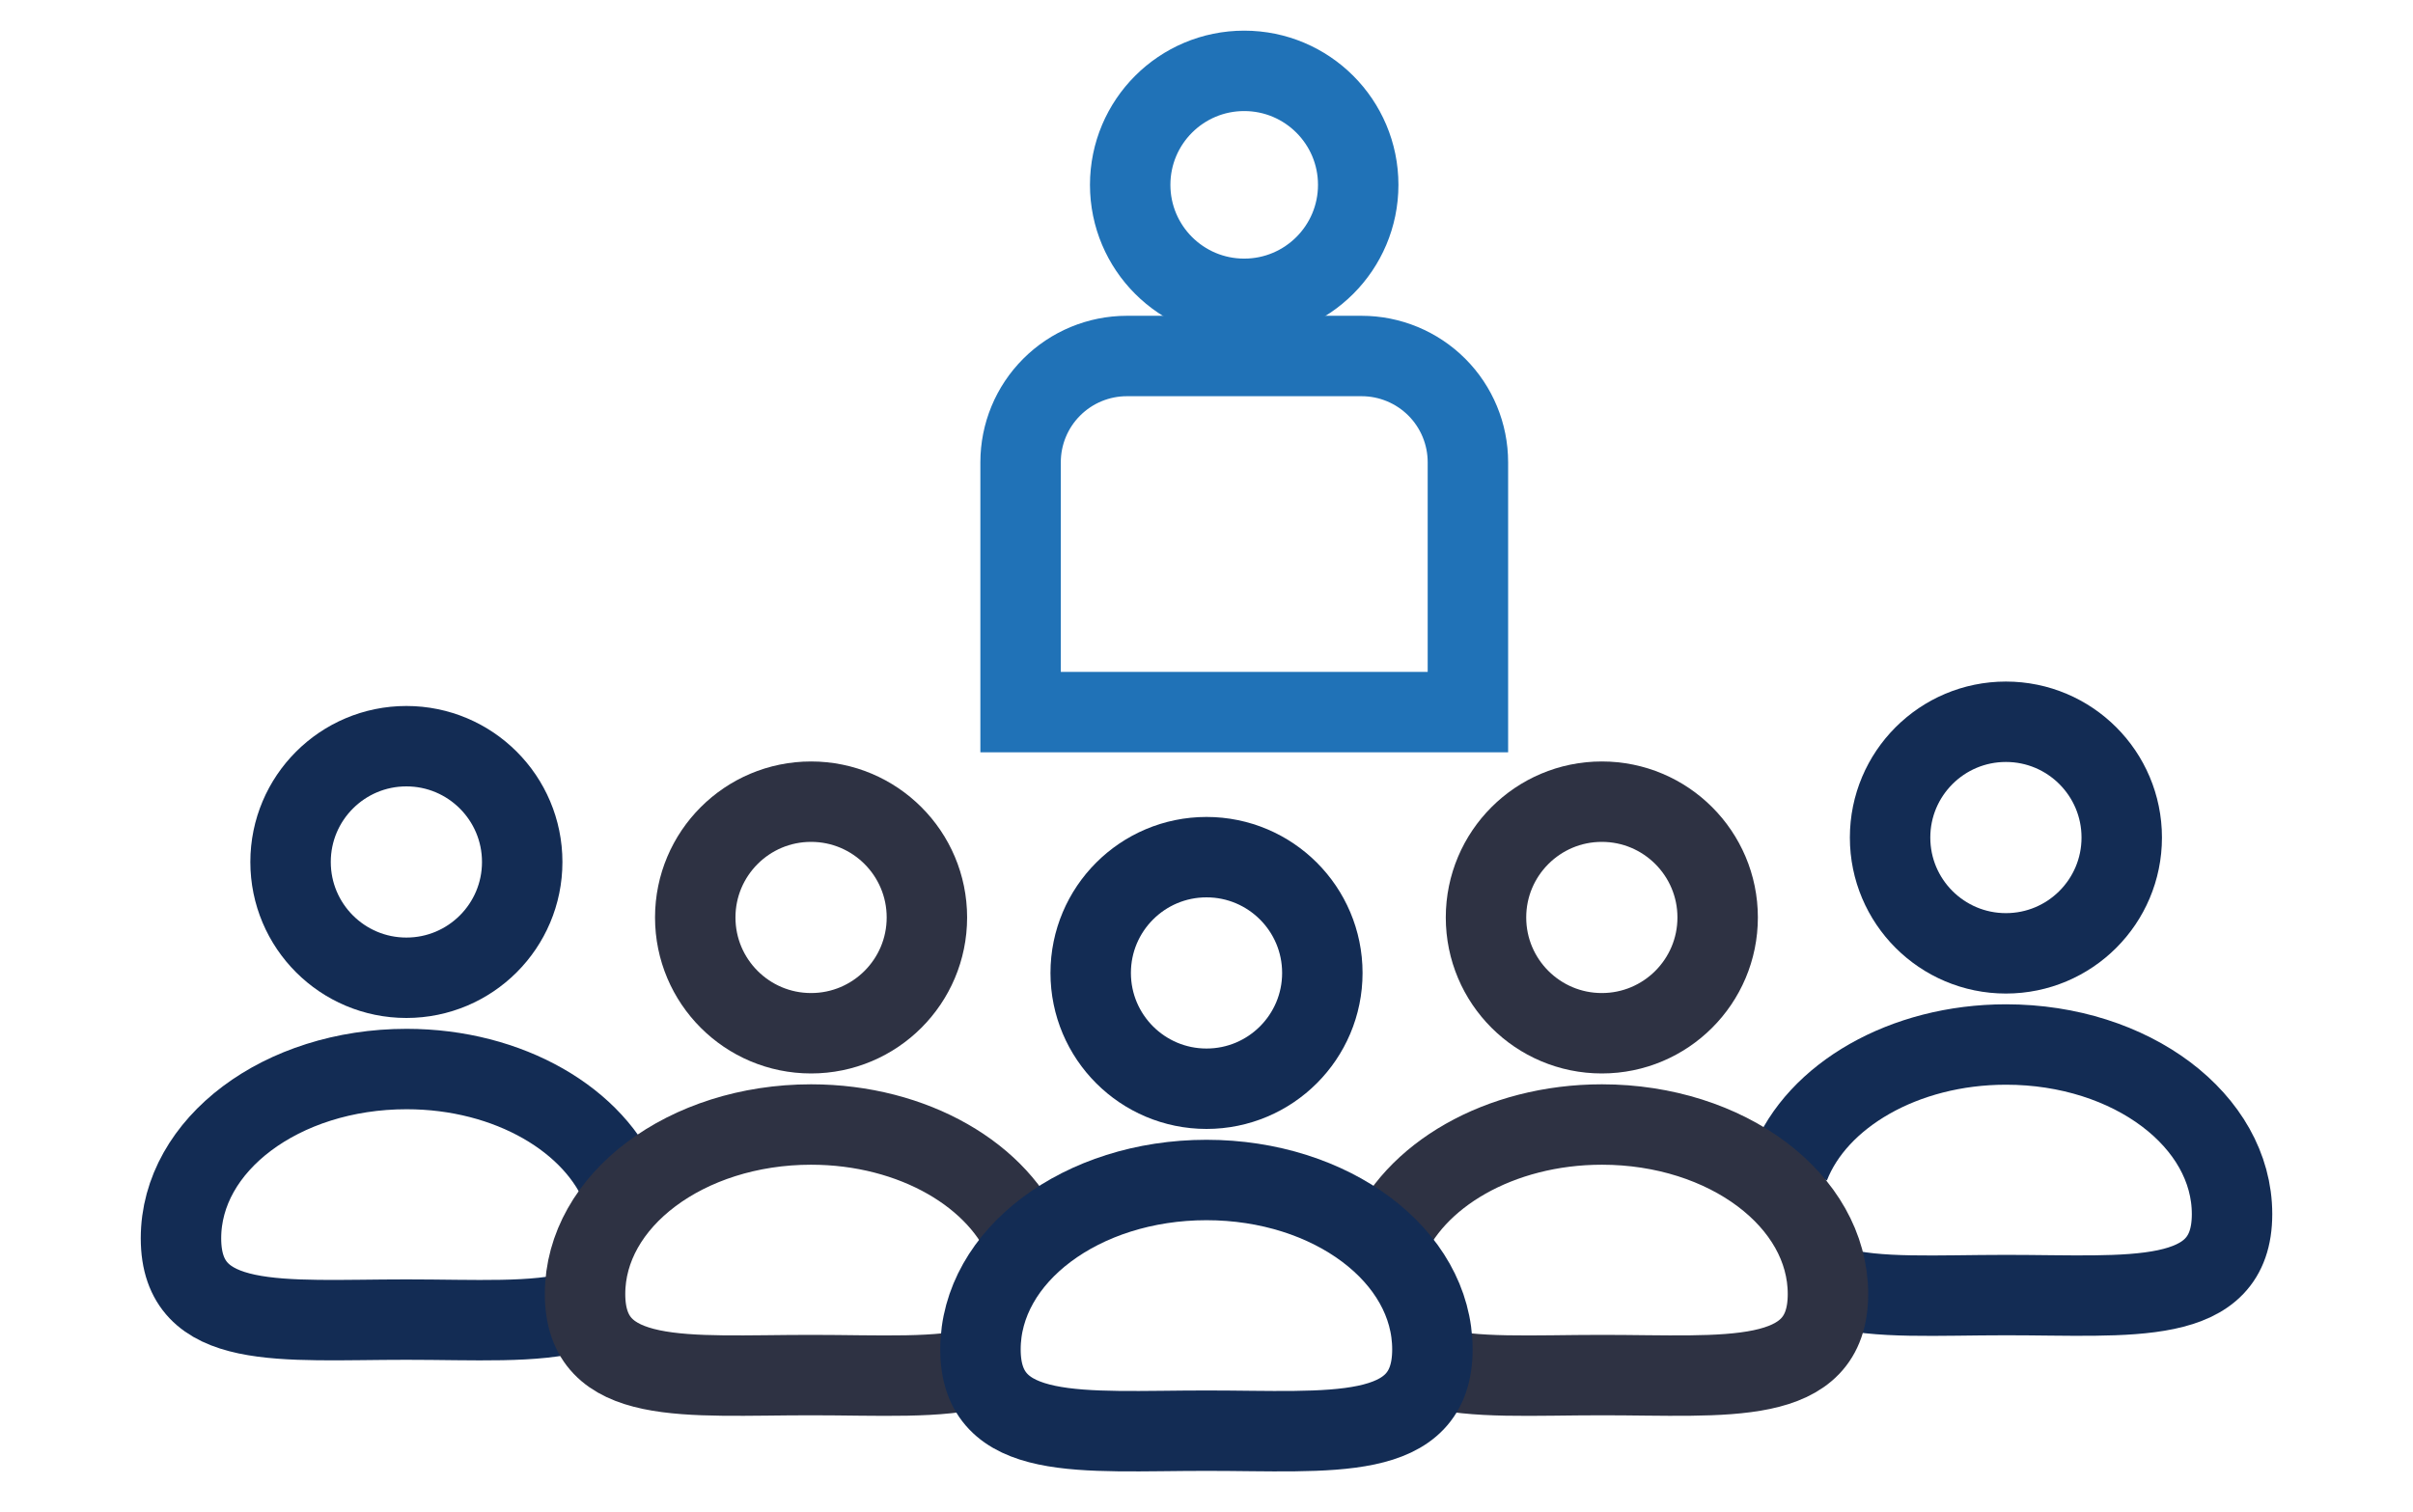
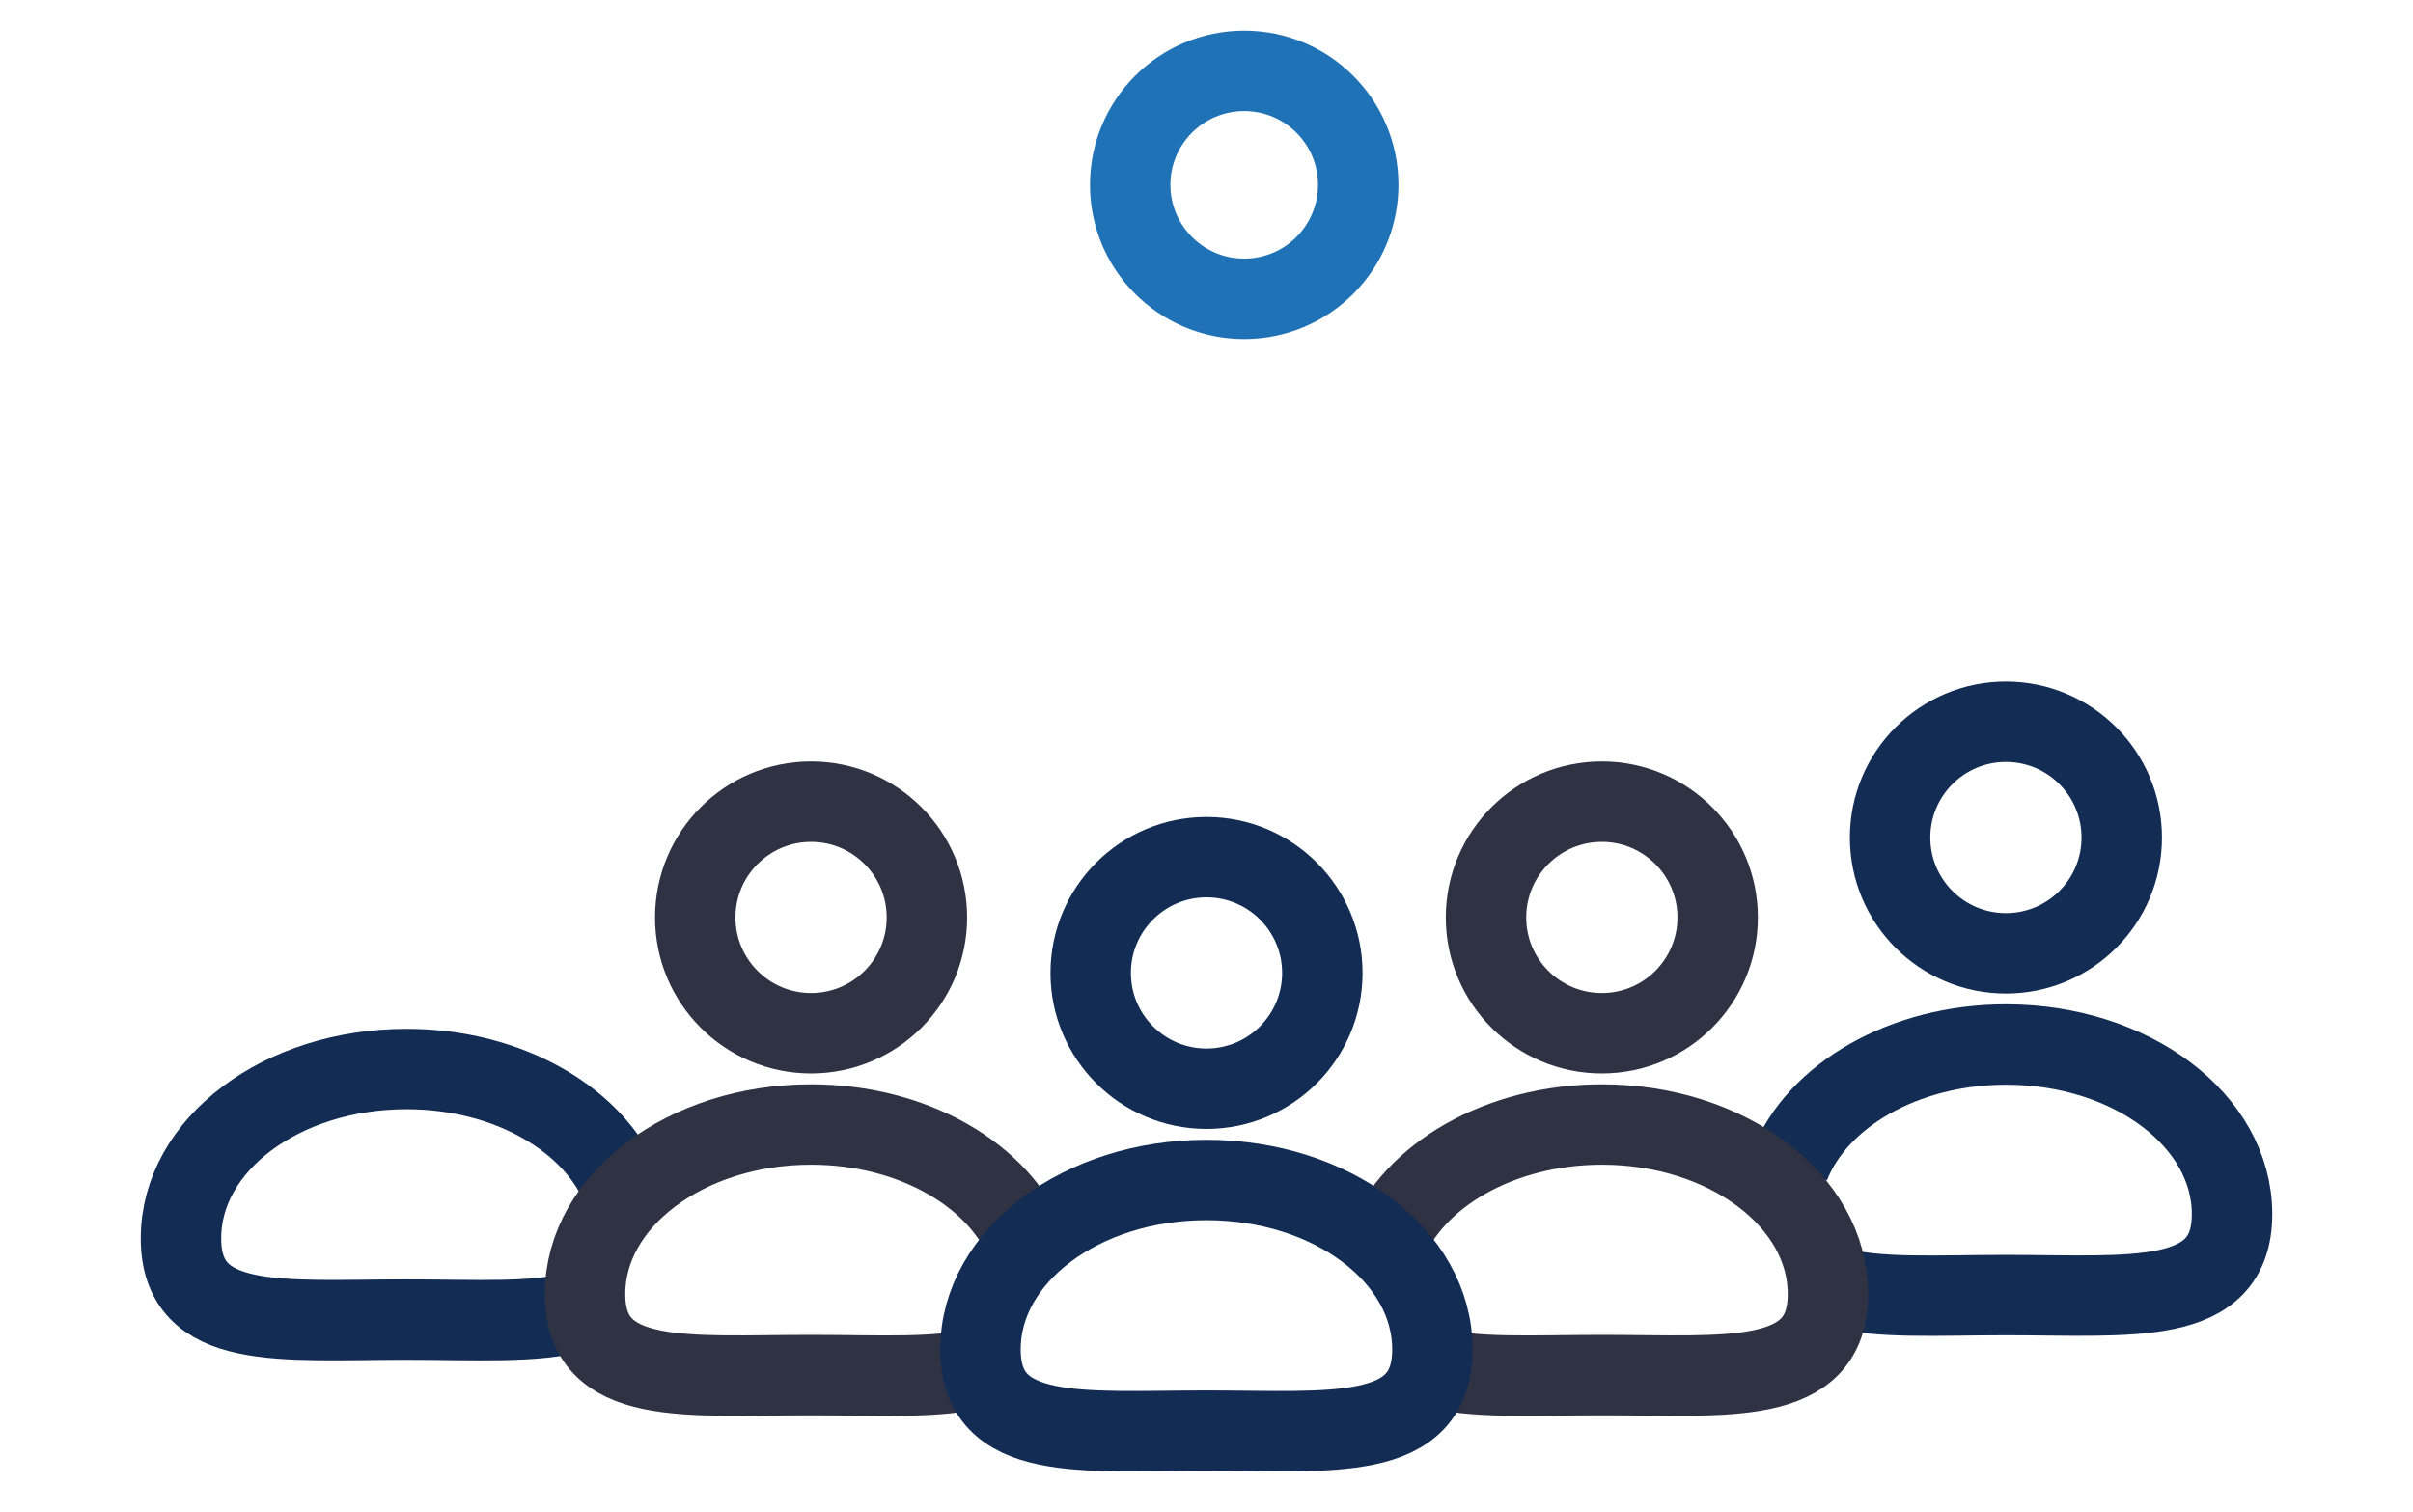
<svg xmlns="http://www.w3.org/2000/svg" width="150" height="94" viewBox="0 0 150 94" fill="none">
-   <path d="M25.262 60.8C29.239 60.8 32.462 57.577 32.462 53.6C32.462 49.624 29.239 46.4 25.262 46.4C21.286 46.4 18.062 49.624 18.062 53.6C18.062 57.577 21.286 60.8 25.262 60.8Z" stroke="#132C54" stroke-width="5" stroke-miterlimit="10" />
  <path d="M35.888 81.544C33.312 82.294 29.512 82.056 25.262 82.056C17.5 82.056 11.25 82.825 11.25 77C11.25 71.175 17.5 66.475 25.275 66.475C31.65 66.475 37.038 69.669 38.719 74.037" stroke="#132C54" stroke-width="5" stroke-miterlimit="10" />
  <path d="M124.694 59.281C128.671 59.281 131.894 56.058 131.894 52.081C131.894 48.105 128.671 44.881 124.694 44.881C120.718 44.881 117.494 48.105 117.494 52.081C117.494 56.058 120.718 59.281 124.694 59.281Z" stroke="#132C54" stroke-width="5" stroke-miterlimit="10" />
  <path d="M114.076 80.025C116.651 80.775 120.451 80.531 124.701 80.531C132.47 80.531 138.751 81.3 138.751 75.494C138.751 69.688 132.501 64.95 124.701 64.95C118.345 64.95 112.938 68.131 111.238 72.494" stroke="#132C54" stroke-width="5" stroke-miterlimit="10" />
-   <path d="M70.043 22.137H84.643C86.395 22.137 88.076 22.834 89.315 24.072C90.554 25.311 91.25 26.992 91.25 28.744V44.281H63.443V28.744C63.443 26.993 64.138 25.313 65.376 24.075C66.614 22.836 68.292 22.139 70.043 22.137Z" stroke="#2072B7" stroke-width="5" stroke-miterlimit="10" />
  <path d="M77.343 18.581C81.258 18.581 84.431 15.408 84.431 11.494C84.431 7.579 81.258 4.406 77.343 4.406C73.429 4.406 70.256 7.579 70.256 11.494C70.256 15.408 73.429 18.581 77.343 18.581Z" stroke="#2072B7" stroke-width="5" stroke-miterlimit="10" />
  <path d="M99.575 64.25C103.551 64.25 106.775 61.026 106.775 57.05C106.775 53.074 103.551 49.85 99.575 49.85C95.599 49.85 92.375 53.074 92.375 57.05C92.375 61.026 95.599 64.25 99.575 64.25Z" stroke="#2E3243" stroke-width="5" stroke-miterlimit="10" />
  <path d="M88.957 84.994C91.538 85.744 95.338 85.506 99.582 85.506C107.345 85.506 113.632 86.275 113.632 80.463C113.632 74.65 107.345 69.925 99.582 69.925C93.226 69.925 87.813 73.1 86.113 77.469" stroke="#2E3243" stroke-width="5" stroke-miterlimit="10" />
  <path d="M50.419 64.25C54.395 64.25 57.619 61.026 57.619 57.05C57.619 53.074 54.395 49.85 50.419 49.85C46.442 49.85 43.219 53.074 43.219 57.05C43.219 61.026 46.442 64.25 50.419 64.25Z" stroke="#2E3243" stroke-width="5" stroke-miterlimit="10" />
  <path d="M61.044 84.994C58.463 85.744 54.663 85.506 50.419 85.506C42.657 85.506 36.369 86.275 36.369 80.463C36.369 74.65 42.657 69.925 50.419 69.925C56.794 69.925 62.188 73.119 63.869 77.487" stroke="#2E3243" stroke-width="5" stroke-miterlimit="10" />
  <path d="M75.001 67.7C78.977 67.7 82.201 64.476 82.201 60.5C82.201 56.523 78.977 53.3 75.001 53.3C71.024 53.3 67.801 56.523 67.801 60.5C67.801 64.476 71.024 67.7 75.001 67.7Z" stroke="#132C54" stroke-width="5" stroke-miterlimit="10" />
  <path d="M89.043 83.906C89.043 89.725 82.755 88.963 74.999 88.963C67.243 88.963 60.949 89.725 60.949 83.906C60.949 78.088 67.237 73.375 74.999 73.375C82.762 73.375 89.043 78.088 89.043 83.906Z" stroke="#132C54" stroke-width="5" stroke-miterlimit="10" />
</svg>